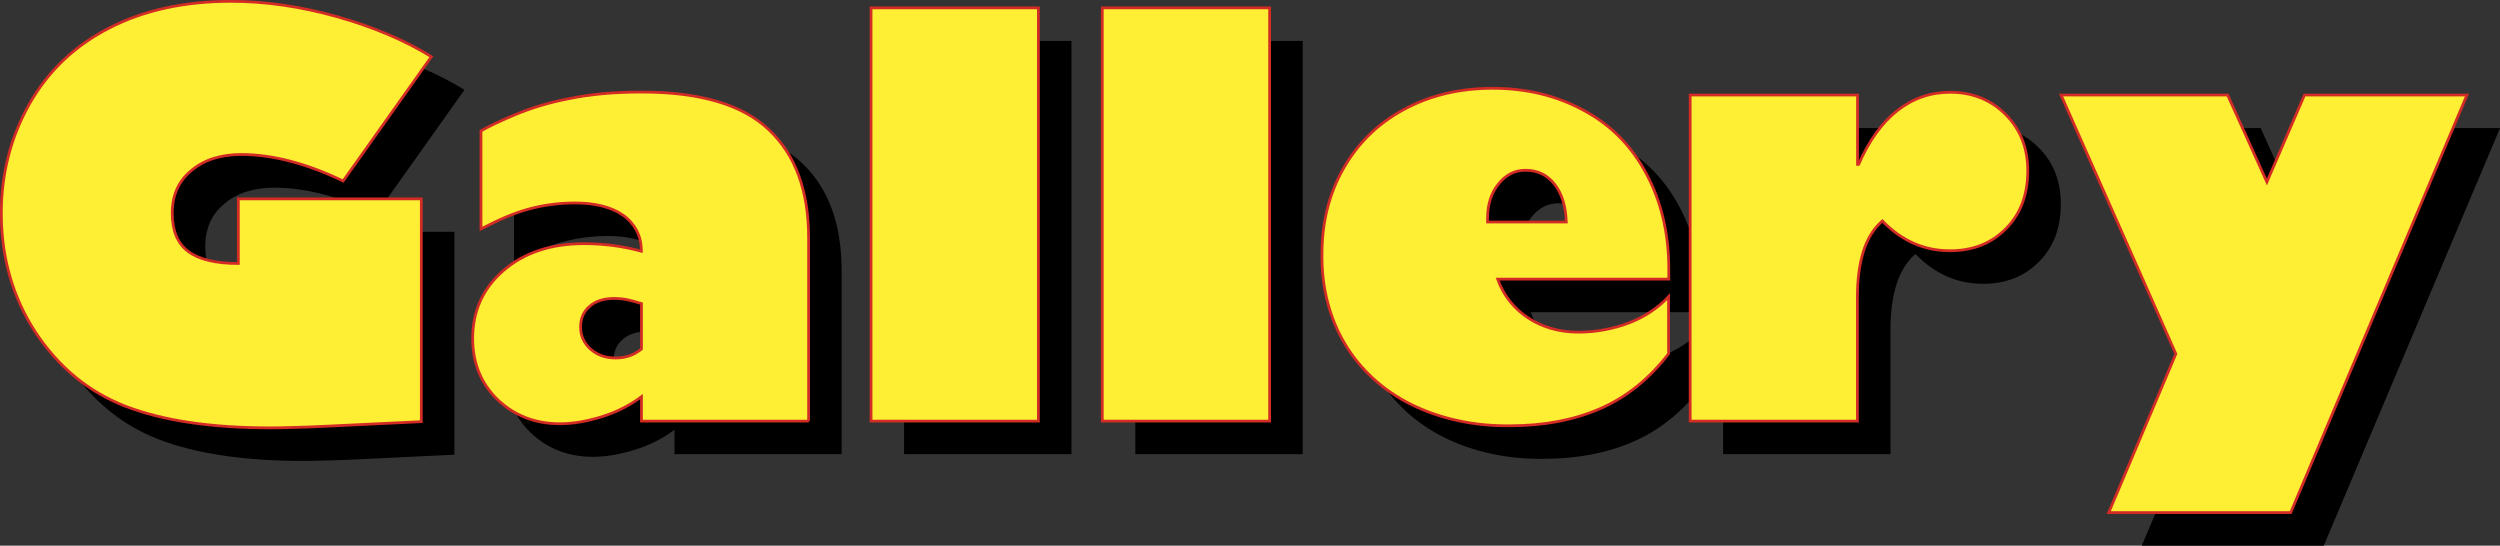
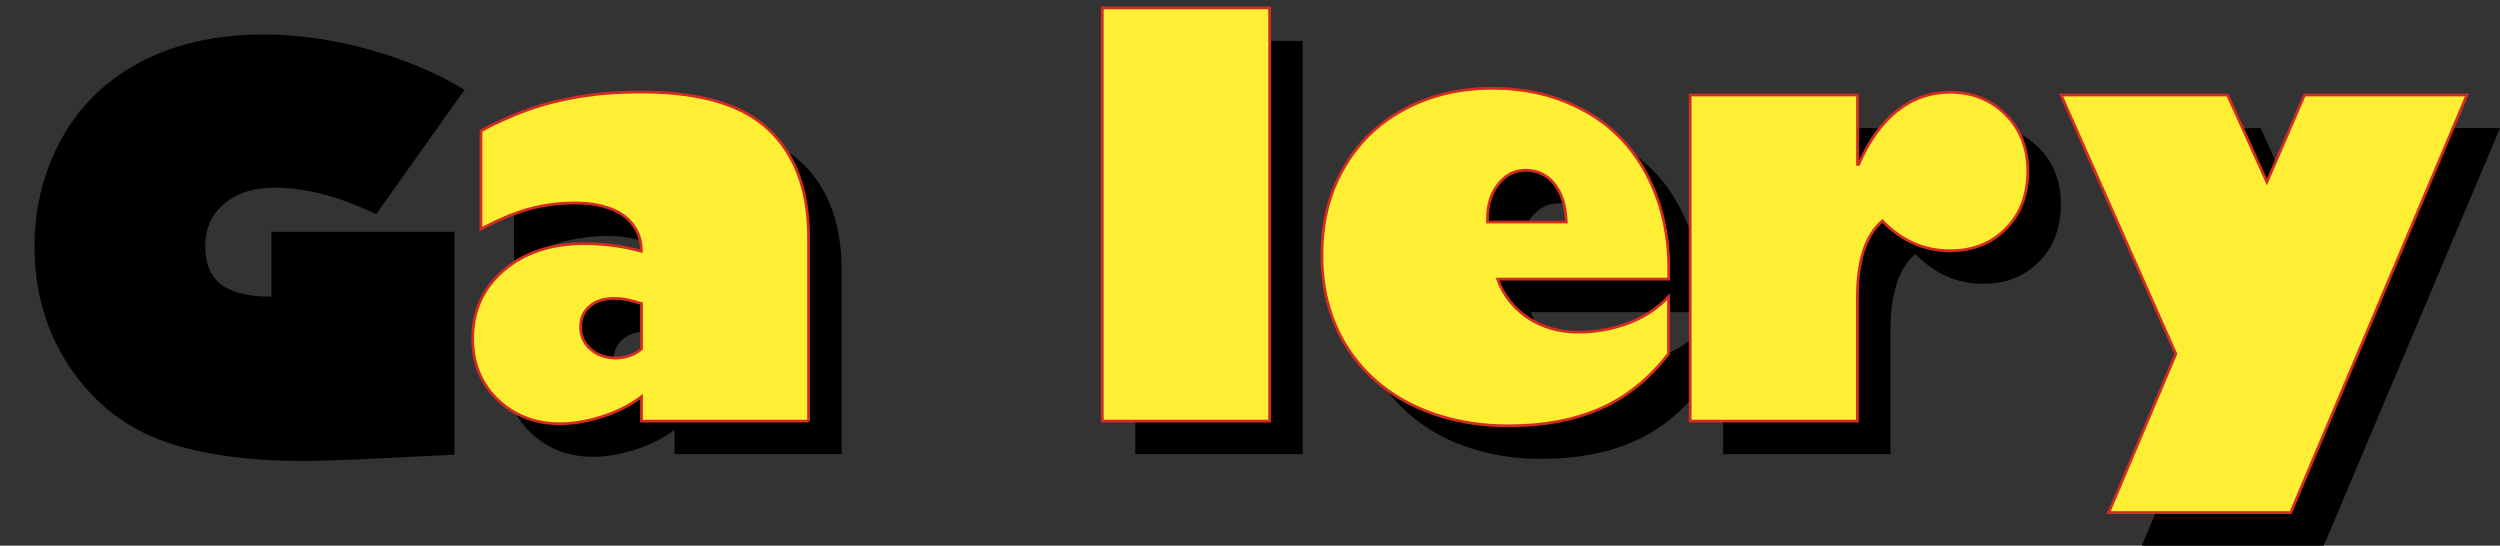
<svg xmlns="http://www.w3.org/2000/svg" version="1.1" id="レイヤー_1" x="0px" y="0px" viewBox="0 0 225.42 49.2" style="enable-background:new 0 0 225.42 49.2;" xml:space="preserve">
  <rect x="0" y="0" width="225.42" height="49.2" fill="#333333" stroke="none" />
  <style type="text/css">
	.st0{fill:#FFEF34;stroke:#D22C25;stroke-width:0.25;stroke-miterlimit:10;}
</style>
  <g>
    <g>
      <g>
        <path d="M23.81,3.11c3.08,0,6.25,0.46,9.52,1.37c1.63,0.46,3.15,0.99,4.58,1.59c1.42,0.6,2.75,1.28,3.97,2.03l-7.96,11.21     c-3.32-1.59-6.38-2.39-9.18-2.39c-1.87,0-3.38,0.49-4.52,1.46c-1.14,0.94-1.71,2.22-1.71,3.83c0,1.58,0.48,2.73,1.44,3.45     c0.96,0.72,2.47,1.09,4.52,1.09V20.9h16.5V41l-8.13,0.39c-1.32,0.07-2.43,0.11-3.34,0.13c-0.91,0.03-1.63,0.04-2.15,0.04     c-5.34,0-9.69-0.65-13.06-1.95c-3.32-1.29-6.02-3.51-8.11-6.67C4.13,29.8,3.11,26.22,3.11,22.2c0-3.58,0.85-6.87,2.54-9.86     c1.68-2.96,4.08-5.24,7.2-6.84C15.96,3.9,19.61,3.11,23.81,3.11z" />
        <path d="M75.91,40.95H60.82v-2.2c-1.07,0.8-2.27,1.4-3.59,1.81c-1.37,0.42-2.62,0.63-3.76,0.63c-2.21,0-4.09-0.72-5.62-2.17     c-1.5-1.46-2.25-3.3-2.25-5.52c0-2.49,0.93-4.53,2.78-6.13c1.86-1.61,4.28-2.42,7.28-2.42c0.88,0,1.75,0.06,2.61,0.17     c0.86,0.11,1.71,0.29,2.54,0.51c0-0.7-0.14-1.32-0.43-1.87c-0.29-0.54-0.69-1-1.21-1.37c-0.52-0.37-1.15-0.64-1.88-0.83     s-1.55-0.28-2.47-0.28c-1.45,0-2.85,0.19-4.2,0.56c-0.65,0.18-1.33,0.42-2.04,0.72c-0.71,0.3-1.45,0.66-2.23,1.06V14.8     c0.28-0.16,0.66-0.36,1.15-0.6s1.1-0.51,1.83-0.82c0.73-0.31,1.51-0.59,2.33-0.84c0.82-0.25,1.7-0.47,2.65-0.65     c1.87-0.39,4.04-0.59,6.52-0.59c5.27,0,9.1,1.13,11.47,3.39c2.39,2.25,3.59,5.49,3.59,9.74V40.95z M58.48,35.26     c0.91,0,1.69-0.27,2.34-0.81v-4.1c-0.52-0.16-0.96-0.28-1.31-0.35c-0.35-0.07-0.74-0.11-1.18-0.11c-0.9,0-1.62,0.23-2.17,0.7     c-0.55,0.46-0.83,1.09-0.83,1.87c0,0.8,0.3,1.46,0.9,2C56.83,34.99,57.58,35.26,58.48,35.26z" />
-         <path d="M96.61,3.69v37.26H81.52V3.69H96.61z" />
        <path d="M117.46,3.69v37.26h-15.09V3.69H117.46z" />
-         <path d="M137.58,10.94c3.03,0,5.75,0.66,8.18,1.98c2.44,1.3,4.33,3.21,5.66,5.71c1.35,2.52,2.03,5.38,2.03,8.57v0.95h-15.43     c0.26,0.73,0.63,1.4,1.1,1.99c0.47,0.59,1.03,1.1,1.66,1.51c0.63,0.42,1.33,0.73,2.09,0.95c0.76,0.22,1.57,0.33,2.43,0.33     c0.8,0,1.59-0.07,2.37-0.22s1.52-0.35,2.21-0.62c0.69-0.27,1.34-0.6,1.94-1c0.6-0.4,1.14-0.85,1.61-1.36v5.15     c-1.74,2.26-3.79,3.91-6.15,4.94c-2.36,1.03-5.06,1.55-8.11,1.55c-1.69,0.02-3.29-0.14-4.8-0.48c-1.51-0.33-2.89-0.82-4.16-1.45     s-2.4-1.41-3.41-2.33c-1-0.92-1.85-1.95-2.54-3.1c-0.69-1.15-1.22-2.41-1.57-3.77c-0.36-1.37-0.53-2.82-0.51-4.35     c0-2.88,0.64-5.45,1.93-7.71c1.3-2.29,3.12-4.07,5.44-5.32C131.91,11.58,134.58,10.94,137.58,10.94z M137.11,23h7.1     c-0.05-1.43-0.4-2.57-1.06-3.41c-0.66-0.84-1.53-1.26-2.62-1.26c-0.98,0-1.79,0.42-2.44,1.25c-0.65,0.8-0.98,1.83-0.98,3.1V23z" />
+         <path d="M137.58,10.94c3.03,0,5.75,0.66,8.18,1.98c2.44,1.3,4.33,3.21,5.66,5.71c1.35,2.52,2.03,5.38,2.03,8.57v0.95h-15.43     c0.26,0.73,0.63,1.4,1.1,1.99c0.47,0.59,1.03,1.1,1.66,1.51c0.63,0.42,1.33,0.73,2.09,0.95c0.76,0.22,1.57,0.33,2.43,0.33     c0.8,0,1.59-0.07,2.37-0.22s1.52-0.35,2.21-0.62c0.69-0.27,1.34-0.6,1.94-1c0.6-0.4,1.14-0.85,1.61-1.36v5.15     c-1.74,2.26-3.79,3.91-6.15,4.94c-2.36,1.03-5.06,1.55-8.11,1.55c-1.69,0.02-3.29-0.14-4.8-0.48c-1.51-0.33-2.89-0.82-4.16-1.45     s-2.4-1.41-3.41-2.33c-1-0.92-1.85-1.95-2.54-3.1c-0.36-1.37-0.53-2.82-0.51-4.35     c0-2.88,0.64-5.45,1.93-7.71c1.3-2.29,3.12-4.07,5.44-5.32C131.91,11.58,134.58,10.94,137.58,10.94z M137.11,23h7.1     c-0.05-1.43-0.4-2.57-1.06-3.41c-0.66-0.84-1.53-1.26-2.62-1.26c-0.98,0-1.79,0.42-2.44,1.25c-0.65,0.8-0.98,1.83-0.98,3.1V23z" />
        <path d="M185.82,18.39c0,2.17-0.66,3.91-1.98,5.22c-1.3,1.32-2.98,1.98-5.03,1.98c-2.33,0-4.36-0.89-6.1-2.69     c-0.78,0.68-1.35,1.6-1.71,2.75c-0.36,1.15-0.54,2.51-0.54,4.09v11.21h-15.09V11.55h15.09v6.25h0.1     c0.93-2.13,2.09-3.75,3.49-4.85c1.4-1.1,2.99-1.65,4.76-1.65c2,0,3.67,0.67,5,2C185.15,14.63,185.82,16.32,185.82,18.39z" />
        <path d="M203.84,11.55l3.54,7.84l3.39-7.84h14.65L209.53,49.2h-16.41l6.05-14.31l-10.35-23.34H203.84z" />
      </g>
    </g>
    <g>
      <g>
        <g>
-           <path class="st0" d="M20.83,0.12c3.08,0,6.25,0.46,9.52,1.37c1.63,0.46,3.15,0.99,4.58,1.59c1.42,0.6,2.75,1.28,3.97,2.03      l-7.96,11.21c-3.32-1.59-6.38-2.39-9.18-2.39c-1.87,0-3.38,0.49-4.52,1.46c-1.14,0.94-1.71,2.22-1.71,3.83      c0,1.58,0.48,2.73,1.44,3.45c0.96,0.72,2.47,1.09,4.52,1.09v-5.83h16.5v20.09l-8.13,0.39c-1.32,0.07-2.43,0.11-3.34,0.13      c-0.91,0.03-1.63,0.04-2.15,0.04c-5.34,0-9.69-0.65-13.06-1.95c-3.32-1.29-6.02-3.51-8.11-6.67c-2.05-3.14-3.08-6.72-3.08-10.74      c0-3.58,0.85-6.87,2.54-9.86c1.68-2.96,4.08-5.24,7.2-6.84C12.97,0.92,16.63,0.12,20.83,0.12z" />
          <path class="st0" d="M72.93,37.97H57.84v-2.2c-1.07,0.8-2.27,1.4-3.59,1.81c-1.37,0.42-2.62,0.63-3.76,0.63      c-2.21,0-4.09-0.72-5.62-2.17c-1.5-1.46-2.25-3.3-2.25-5.52c0-2.49,0.93-4.53,2.78-6.13c1.86-1.61,4.28-2.42,7.28-2.42      c0.88,0,1.75,0.06,2.61,0.17c0.86,0.11,1.71,0.29,2.54,0.51c0-0.7-0.14-1.32-0.43-1.87c-0.29-0.54-0.69-1-1.21-1.37      c-0.52-0.37-1.15-0.64-1.88-0.83s-1.55-0.28-2.47-0.28c-1.45,0-2.85,0.19-4.2,0.56c-0.65,0.18-1.33,0.42-2.04,0.72      c-0.71,0.3-1.45,0.66-2.23,1.06v-8.84c0.28-0.16,0.66-0.36,1.15-0.6s1.1-0.51,1.83-0.82c0.73-0.31,1.51-0.59,2.33-0.84      c0.82-0.25,1.7-0.47,2.65-0.65c1.87-0.39,4.04-0.59,6.52-0.59c5.27,0,9.1,1.13,11.47,3.39c2.39,2.25,3.59,5.49,3.59,9.74V37.97z       M55.5,32.28c0.91,0,1.69-0.27,2.34-0.81v-4.1c-0.52-0.16-0.96-0.28-1.31-0.35c-0.35-0.07-0.74-0.11-1.18-0.11      c-0.9,0-1.62,0.23-2.17,0.7c-0.55,0.46-0.83,1.09-0.83,1.87c0,0.8,0.3,1.46,0.9,2C53.85,32.01,54.6,32.28,55.5,32.28z" />
-           <path class="st0" d="M93.63,0.71v37.26H78.54V0.71H93.63z" />
          <path class="st0" d="M114.48,0.71v37.26H99.39V0.71H114.48z" />
          <path class="st0" d="M134.6,7.96c3.03,0,5.75,0.66,8.18,1.98c2.44,1.3,4.33,3.21,5.66,5.71c1.35,2.52,2.03,5.38,2.03,8.57v0.95      h-15.43c0.26,0.73,0.63,1.4,1.1,1.99c0.47,0.59,1.03,1.1,1.66,1.51c0.63,0.42,1.33,0.73,2.09,0.95      c0.76,0.22,1.57,0.33,2.43,0.33c0.8,0,1.59-0.07,2.37-0.22s1.52-0.35,2.21-0.62c0.69-0.27,1.34-0.6,1.94-1      c0.6-0.4,1.14-0.85,1.61-1.36v5.15c-1.74,2.26-3.79,3.91-6.15,4.94c-2.36,1.03-5.06,1.55-8.11,1.55      c-1.69,0.02-3.29-0.14-4.8-0.48c-1.51-0.33-2.89-0.82-4.16-1.45s-2.4-1.41-3.41-2.33c-1-0.92-1.85-1.95-2.54-3.1      c-0.69-1.15-1.22-2.41-1.57-3.77c-0.36-1.37-0.53-2.82-0.51-4.35c0-2.88,0.64-5.45,1.93-7.71c1.3-2.29,3.12-4.07,5.44-5.32      C128.93,8.6,131.6,7.96,134.6,7.96z M134.13,20.02h7.1c-0.05-1.43-0.4-2.57-1.06-3.41c-0.66-0.84-1.53-1.26-2.62-1.26      c-0.98,0-1.79,0.42-2.44,1.25c-0.65,0.8-0.98,1.83-0.98,3.1V20.02z" />
          <path class="st0" d="M182.84,15.41c0,2.17-0.66,3.91-1.98,5.22c-1.3,1.32-2.98,1.98-5.03,1.98c-2.33,0-4.36-0.89-6.1-2.69      c-0.78,0.68-1.35,1.6-1.71,2.75c-0.36,1.15-0.54,2.51-0.54,4.09v11.21H152.4V8.57h15.09v6.25h0.1c0.93-2.13,2.09-3.75,3.49-4.85      c1.4-1.1,2.99-1.65,4.76-1.65c2,0,3.67,0.67,5,2C182.17,11.65,182.84,13.34,182.84,15.41z" />
          <path class="st0" d="M200.86,8.57l3.54,7.84l3.39-7.84h14.65l-15.89,37.65h-16.41l6.05-14.31L185.84,8.57H200.86z" />
        </g>
      </g>
    </g>
  </g>
</svg>